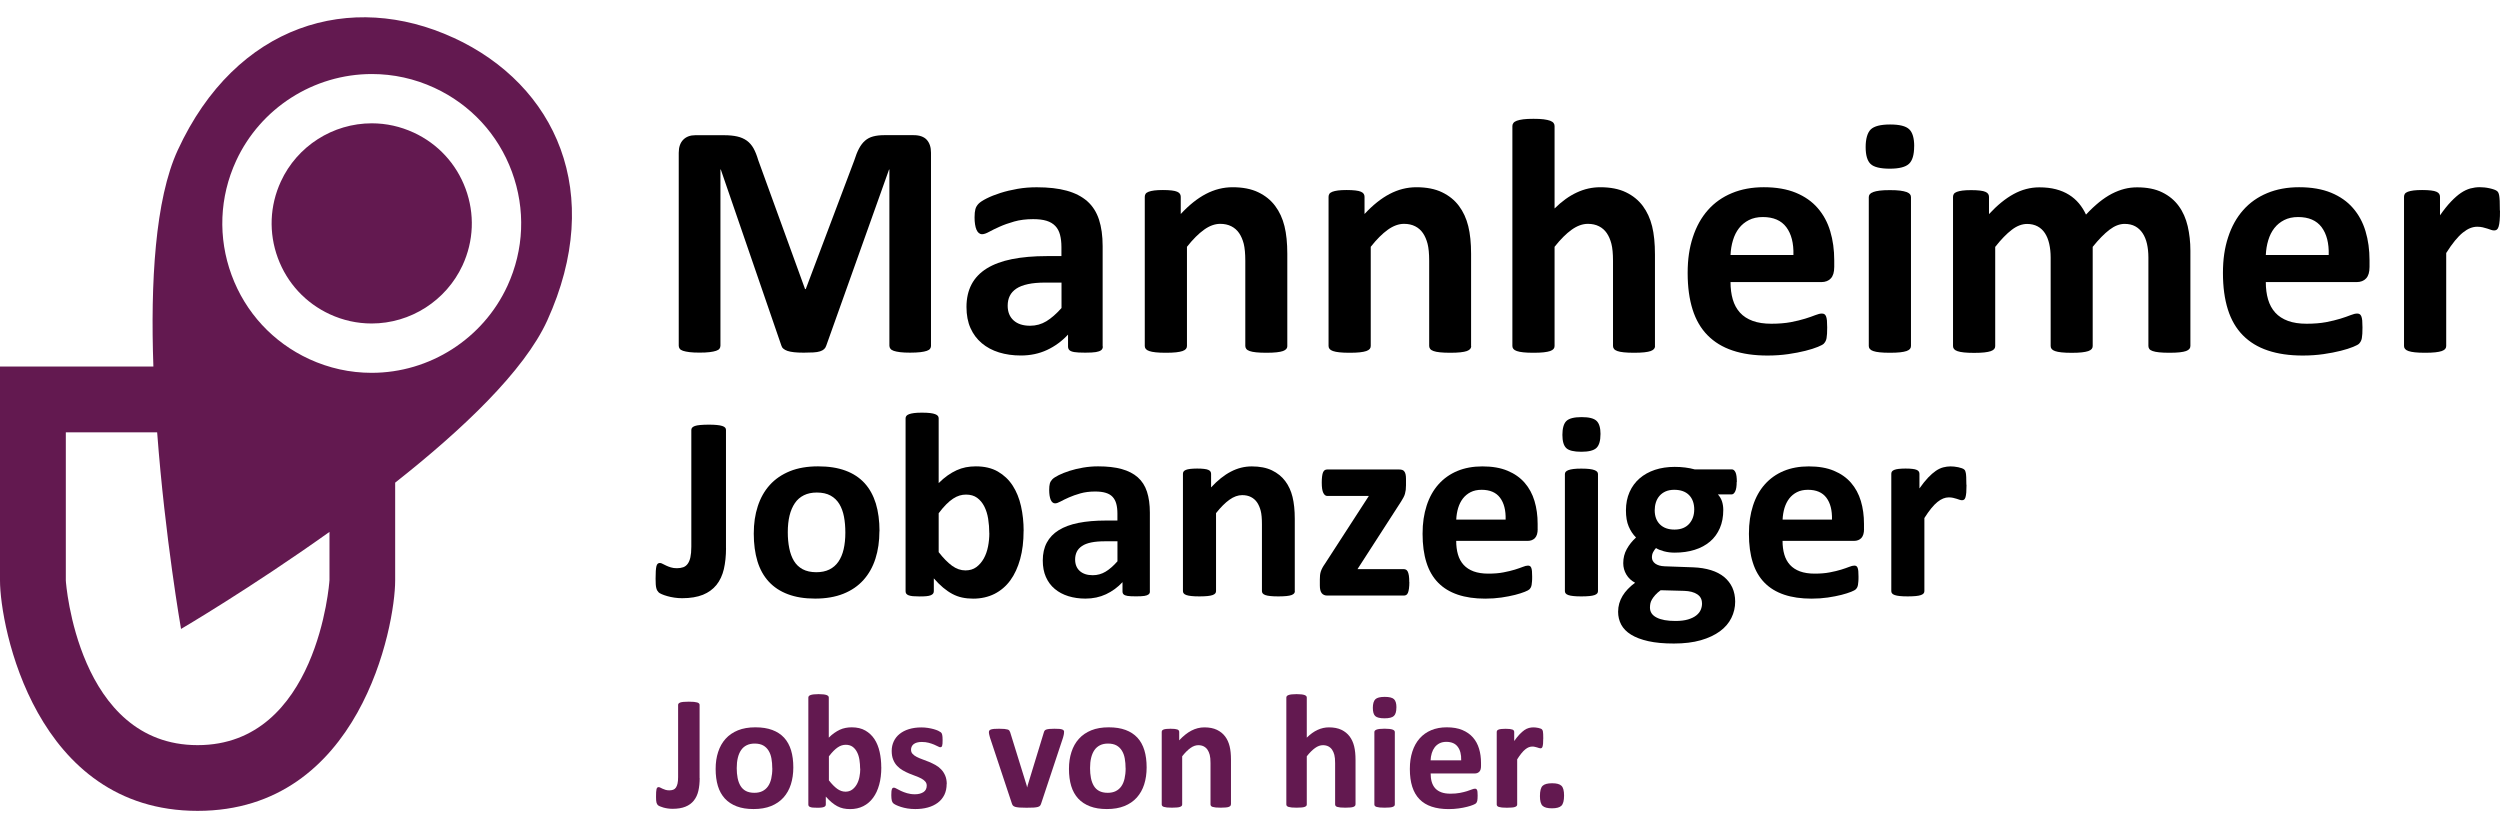
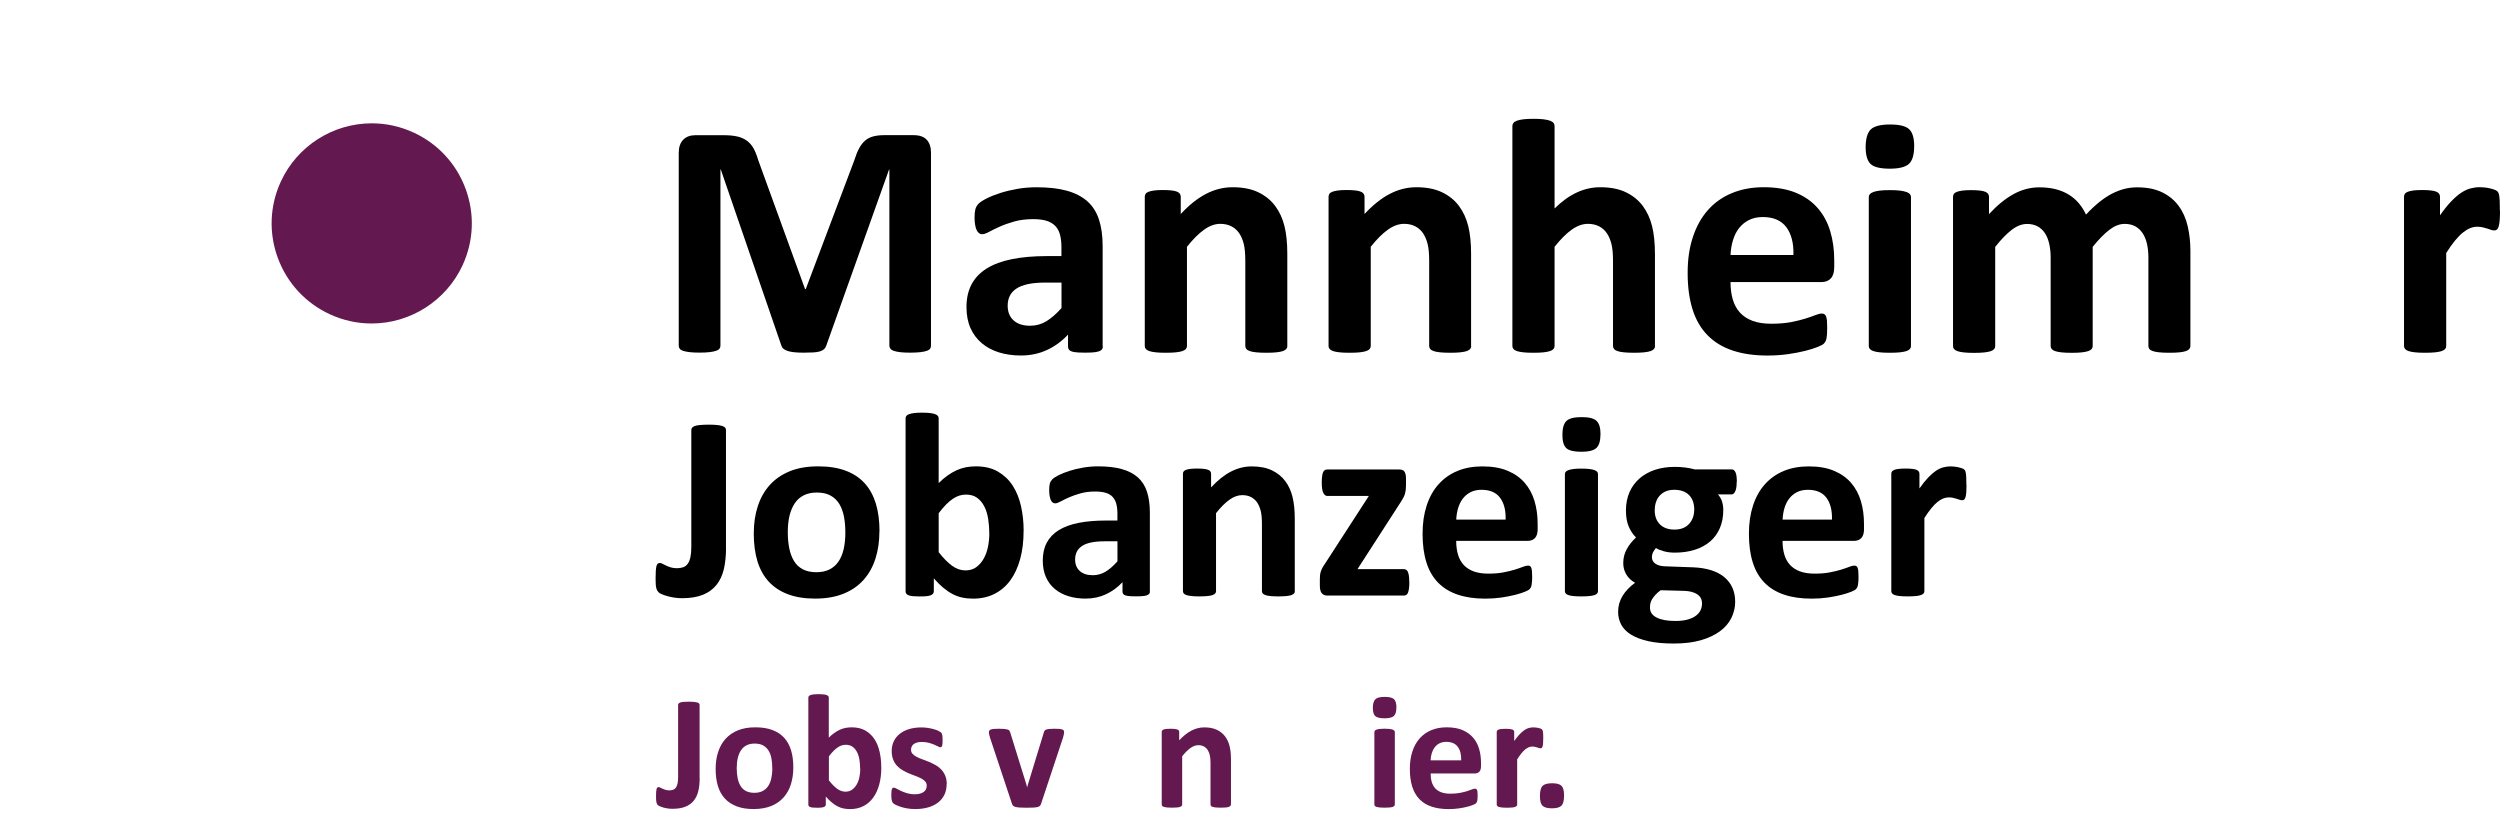
<svg xmlns="http://www.w3.org/2000/svg" width="163" height="54" id="Mannheim" viewBox="0 0 510.8 162.15">
  <defs>
    <style>
      .cls-1, .cls-2 {
        stroke-width: 0px;
      }

      .cls-2 {
        fill: #631950;
      }
    </style>
  </defs>
  <g>
    <path class="cls-2" d="m84.51,23.55c-2.71-1.25-5.59-1.89-8.55-1.89-7.95,0-15.25,4.66-18.57,11.88-2.29,4.96-2.51,10.51-.62,15.64,1.89,5.12,5.66,9.2,10.61,11.49,2.71,1.25,5.59,1.89,8.55,1.89,7.95,0,15.24-4.67,18.58-11.89,2.29-4.96,2.51-10.51.62-15.63-1.89-5.12-5.66-9.2-10.61-11.49" />
-     <path class="cls-2" d="m103.67,54.89c-4.97,10.78-15.86,17.75-27.73,17.75-4.43,0-8.73-.95-12.77-2.81-7.4-3.42-13.03-9.51-15.85-17.16-2.82-7.65-2.49-15.94.92-23.34,4.97-10.78,15.86-17.74,27.73-17.74,4.43,0,8.73.95,12.77,2.81,7.4,3.42,13.03,9.51,15.85,17.15,2.82,7.65,2.49,15.94-.92,23.34m-36.36,60.19c0,.34-2.43,33.63-26.93,33.63s-26.93-33.3-26.93-33.63v-30.28h18.66c1.63,21.64,4.88,40.17,4.88,40.17,0,0,14.17-8.31,30.33-19.83v9.94ZM92.68,4.19c-20.92-9.65-44.43-2.92-56.36,22.95-4.65,10.07-5.58,27.13-4.98,44.21H0v43.72c0,9.34,7.18,47.07,40.37,47.07s40.37-37.73,40.37-47.07v-19.99c13.65-10.76,26.37-22.79,31.07-33.12,11.86-26.06,1.79-48.13-19.13-57.78" />
  </g>
  <g>
    <path class="cls-2" d="m142.96,155.42c0,.97-.09,1.85-.27,2.63s-.49,1.44-.93,1.99c-.44.55-1.01.97-1.72,1.25-.71.29-1.58.43-2.62.43-.33,0-.66-.02-.99-.07-.33-.05-.63-.11-.9-.19-.27-.08-.51-.16-.71-.25-.2-.09-.33-.17-.4-.24s-.12-.15-.17-.22c-.04-.08-.08-.18-.12-.31s-.06-.29-.07-.47c-.01-.19-.02-.43-.02-.71,0-.38,0-.69.02-.95s.04-.46.08-.61c.04-.15.09-.25.17-.32.07-.06.16-.09.27-.09.1,0,.22.04.35.11s.28.15.45.22c.17.08.36.15.58.22.22.07.48.11.78.11s.56-.04.79-.12c.23-.08.42-.23.56-.43s.26-.48.34-.82c.08-.34.12-.79.12-1.33v-14.76c0-.11.04-.21.11-.29.07-.08.19-.15.35-.21.16-.05.38-.1.67-.12.29-.03.64-.04,1.06-.04s.77.01,1.05.04c.28.03.5.07.67.12.17.06.29.12.37.21.07.08.11.18.11.29v14.94Z" />
    <path class="cls-2" d="m162.09,153.28c0,1.26-.17,2.41-.5,3.45-.33,1.04-.84,1.94-1.51,2.69-.68.75-1.52,1.33-2.54,1.74-1.02.41-2.21.61-3.57.61s-2.46-.18-3.44-.55c-.97-.37-1.78-.9-2.42-1.59-.64-.7-1.12-1.55-1.43-2.57-.31-1.02-.46-2.18-.46-3.49s.17-2.42.51-3.46c.34-1.05.84-1.94,1.52-2.69.67-.75,1.52-1.33,2.53-1.74,1.01-.41,2.2-.61,3.56-.61s2.48.18,3.45.54c.97.36,1.78.89,2.42,1.58.64.7,1.11,1.56,1.42,2.57.31,1.02.46,2.19.46,3.5Zm-4.3.17c0-.73-.06-1.4-.17-2.02s-.31-1.15-.59-1.6c-.28-.45-.65-.81-1.1-1.06-.46-.25-1.04-.38-1.73-.38-.62,0-1.16.11-1.63.34s-.85.56-1.15,1-.52.96-.67,1.58-.22,1.31-.22,2.1c0,.73.06,1.4.18,2.02.12.61.32,1.15.59,1.6.27.45.64.81,1.1,1.05s1.04.37,1.73.37c.63,0,1.18-.11,1.64-.34s.85-.56,1.15-.99.52-.95.66-1.57c.14-.61.22-1.31.22-2.1Z" />
    <path class="cls-2" d="m180.07,153.23c0,1.32-.14,2.5-.43,3.55-.29,1.05-.7,1.95-1.25,2.69-.54.74-1.21,1.31-2,1.71-.79.4-1.69.6-2.7.6-.5,0-.96-.05-1.39-.14-.43-.09-.84-.25-1.24-.46-.39-.21-.78-.48-1.16-.8-.38-.32-.77-.71-1.17-1.16v1.61c0,.12-.03.22-.09.31-.06.08-.16.15-.3.21-.14.06-.32.09-.56.12s-.51.03-.85.03-.63-.01-.85-.03c-.23-.02-.41-.06-.55-.12-.14-.05-.24-.12-.29-.21-.06-.08-.08-.19-.08-.31v-21.83c0-.11.03-.21.1-.3.07-.09.18-.16.34-.22.16-.06.37-.11.64-.14s.6-.05,1.01-.05.75.02,1.01.05.48.08.64.14c.16.06.27.14.34.22.07.09.1.19.1.3v8.18c.38-.38.75-.7,1.13-.96.38-.27.75-.48,1.13-.66.38-.17.76-.3,1.16-.37.4-.08.82-.12,1.26-.12,1.1,0,2.03.22,2.79.66s1.39,1.03,1.87,1.77c.48.74.83,1.61,1.05,2.6.22.99.33,2.03.33,3.13Zm-4.33.3c0-.63-.05-1.24-.14-1.83-.09-.59-.26-1.11-.49-1.56-.23-.45-.53-.82-.9-1.09-.37-.27-.84-.41-1.4-.41-.28,0-.55.04-.81.12-.27.08-.54.21-.82.4-.28.19-.57.43-.87.73s-.61.67-.95,1.11v4.91c.59.75,1.15,1.33,1.69,1.72.54.39,1.1.59,1.69.59.54,0,1-.14,1.38-.42.38-.28.69-.64.94-1.08.25-.44.43-.95.54-1.51.11-.56.17-1.13.17-1.69Z" />
    <path class="cls-2" d="m193.42,156.65c0,.84-.16,1.58-.47,2.22-.32.64-.76,1.18-1.34,1.61-.58.43-1.26.76-2.04.97-.79.22-1.64.32-2.56.32-.55,0-1.08-.04-1.59-.12-.5-.08-.95-.19-1.35-.32s-.73-.26-1-.39-.46-.26-.58-.37c-.12-.12-.22-.3-.28-.55s-.1-.62-.1-1.1c0-.32.01-.58.03-.77.02-.19.06-.35.1-.46.04-.12.1-.19.17-.23s.15-.06.25-.06c.12,0,.3.07.54.21.24.14.53.29.89.46.35.17.77.32,1.24.46.47.14,1,.22,1.6.22.38,0,.71-.04,1-.12.29-.08.55-.19.76-.33.22-.14.38-.33.49-.55s.17-.48.17-.76c0-.33-.1-.62-.31-.85-.21-.24-.48-.45-.81-.62-.34-.18-.72-.34-1.15-.5-.43-.15-.86-.33-1.31-.51-.45-.19-.89-.4-1.31-.65-.43-.24-.81-.54-1.15-.9-.34-.35-.61-.78-.81-1.28-.21-.5-.31-1.1-.31-1.79s.14-1.36.42-1.95c.28-.59.67-1.1,1.2-1.52.52-.42,1.15-.75,1.9-.98s1.59-.35,2.52-.35c.46,0,.92.03,1.35.1.44.07.83.15,1.19.25.35.1.65.21.9.32.24.12.42.22.52.3.1.08.18.17.22.25.04.08.08.18.1.3.02.12.04.26.06.43s.02.38.02.64c0,.3,0,.54-.02.73-.02.19-.04.34-.08.45-.04.11-.09.19-.16.22s-.14.06-.23.06c-.1,0-.25-.06-.46-.17-.21-.12-.47-.24-.79-.37s-.68-.26-1.1-.37-.89-.17-1.42-.17c-.38,0-.7.04-.98.12-.28.08-.5.19-.68.33-.18.14-.31.31-.4.51-.09.19-.13.4-.13.62,0,.34.1.63.32.86.21.23.49.44.83.61.34.18.73.34,1.17.5.44.16.88.32,1.33.51s.89.4,1.33.64c.44.24.83.54,1.17.9.34.35.62.78.83,1.27.21.49.32,1.08.32,1.75Z" />
    <path class="cls-2" d="m217.4,146.01c0,.06,0,.12,0,.2,0,.08-.02.16-.03.26s-.04.2-.07.32c-.03.12-.06.26-.11.42l-4.45,13.4c-.06.19-.13.34-.22.46-.09.12-.25.21-.46.27s-.51.11-.88.13c-.37.02-.85.03-1.45.03s-1.07-.01-1.44-.04c-.37-.03-.66-.08-.87-.14-.21-.07-.36-.16-.46-.27-.09-.12-.17-.26-.22-.44l-4.45-13.4c-.07-.22-.12-.42-.16-.6-.04-.18-.06-.3-.07-.38,0-.08,0-.15,0-.22,0-.11.03-.21.09-.29.06-.08.17-.15.32-.21.15-.05.37-.09.64-.12.27-.02.61-.03,1.02-.03.45,0,.82.01,1.1.04.28.03.5.07.66.12.16.05.27.12.34.22s.12.21.17.34l3.37,10.87.1.42.1-.42,3.32-10.87c.03-.13.09-.25.16-.34.07-.09.19-.17.34-.22.15-.05.36-.09.62-.12.26-.03.6-.04,1.02-.04s.74.01,1,.03c.26.02.46.06.61.12.14.06.24.12.3.21.06.08.08.18.08.29Z" />
-     <path class="cls-2" d="m234.28,153.28c0,1.26-.17,2.41-.5,3.45-.33,1.04-.84,1.94-1.51,2.69-.67.75-1.52,1.33-2.54,1.74-1.02.41-2.21.61-3.57.61s-2.46-.18-3.44-.55c-.97-.37-1.78-.9-2.42-1.59-.64-.7-1.12-1.55-1.43-2.57-.31-1.02-.46-2.18-.46-3.49s.17-2.42.51-3.46c.34-1.05.84-1.94,1.52-2.69.67-.75,1.52-1.33,2.53-1.74,1.01-.41,2.2-.61,3.56-.61s2.48.18,3.45.54c.97.36,1.78.89,2.42,1.58s1.11,1.56,1.42,2.57c.31,1.02.46,2.19.46,3.5Zm-4.3.17c0-.73-.06-1.4-.17-2.02s-.31-1.15-.59-1.6c-.28-.45-.65-.81-1.1-1.06-.46-.25-1.04-.38-1.73-.38-.62,0-1.16.11-1.63.34-.46.23-.85.56-1.15,1s-.52.96-.67,1.58-.22,1.31-.22,2.1c0,.73.06,1.4.18,2.02.12.61.32,1.15.59,1.6.27.45.64.81,1.1,1.05s1.04.37,1.73.37c.63,0,1.18-.11,1.64-.34s.85-.56,1.15-.99.52-.95.66-1.57c.14-.61.22-1.31.22-2.1Z" />
    <path class="cls-2" d="m251.49,160.83c0,.11-.03.21-.1.29s-.18.15-.33.21c-.16.06-.37.1-.64.12-.27.03-.61.04-1,.04s-.75-.01-1.02-.04c-.27-.03-.48-.07-.64-.12-.16-.05-.27-.12-.33-.21s-.1-.18-.1-.29v-8.45c0-.72-.05-1.28-.16-1.69-.11-.41-.26-.76-.46-1.05s-.46-.52-.77-.68c-.32-.16-.68-.24-1.1-.24-.53,0-1.07.19-1.61.58-.54.39-1.11.95-1.69,1.69v9.84c0,.11-.03.21-.1.29s-.18.15-.34.21c-.16.06-.37.1-.64.12-.27.03-.6.04-1.01.04s-.75-.01-1.01-.04c-.27-.03-.48-.07-.64-.12-.16-.05-.27-.12-.34-.21s-.1-.18-.1-.29v-14.81c0-.11.03-.21.08-.29s.16-.15.3-.21c.14-.05.33-.1.56-.12.23-.03.51-.04.86-.04s.65.01.88.04.41.07.54.12c.13.06.22.12.27.21s.08.18.08.29v1.71c.82-.88,1.65-1.55,2.5-1.99.85-.44,1.73-.66,2.65-.66,1.01,0,1.86.17,2.55.5.69.33,1.25.78,1.68,1.35.43.57.73,1.24.92,2s.28,1.68.28,2.76v9.15Z" />
-     <path class="cls-2" d="m276.95,160.83c0,.11-.03.21-.1.29s-.18.15-.33.21c-.16.06-.37.1-.64.12-.27.03-.61.04-1,.04s-.75-.01-1.02-.04c-.27-.03-.48-.07-.64-.12-.16-.05-.27-.12-.33-.21s-.1-.18-.1-.29v-8.45c0-.72-.05-1.28-.16-1.69-.11-.41-.26-.76-.46-1.05s-.46-.52-.77-.68c-.32-.16-.68-.24-1.1-.24-.53,0-1.07.19-1.61.58-.54.39-1.11.95-1.69,1.69v9.84c0,.11-.03.21-.1.29s-.18.15-.34.21c-.16.06-.37.1-.64.12-.27.03-.6.04-1.01.04s-.75-.01-1.01-.04c-.27-.03-.48-.07-.64-.12-.16-.05-.27-.12-.34-.21s-.1-.18-.1-.29v-21.83c0-.11.03-.21.1-.3.07-.09.18-.16.34-.22.16-.06.37-.11.64-.14s.6-.05,1.01-.05.75.02,1.01.05.48.08.64.14c.16.06.27.14.34.22.07.09.1.19.1.3v8.18c.72-.71,1.45-1.24,2.2-1.58.75-.35,1.53-.52,2.33-.52,1.01,0,1.86.17,2.55.5.69.33,1.25.79,1.68,1.36.43.58.73,1.25.92,2.02s.28,1.7.28,2.8v9.08Z" />
    <path class="cls-2" d="m285.31,141.01c0,.84-.17,1.42-.51,1.74-.34.32-.98.48-1.91.48s-1.57-.15-1.9-.46c-.33-.31-.49-.87-.49-1.68s.17-1.42.51-1.75c.34-.33.98-.49,1.92-.49s1.56.16,1.89.47.5.88.5,1.68Zm-.32,19.82c0,.11-.03.21-.1.29s-.18.15-.34.21c-.16.06-.37.1-.64.12-.27.03-.6.04-1.01.04s-.75-.01-1.01-.04c-.27-.03-.48-.07-.64-.12-.16-.05-.27-.12-.34-.21s-.1-.18-.1-.29v-14.78c0-.11.03-.21.1-.29s.18-.16.34-.22c.16-.06.37-.11.64-.14s.6-.05,1.01-.05.75.02,1.01.05.48.08.64.14c.16.06.27.13.34.22s.1.18.1.29v14.78Z" />
    <path class="cls-2" d="m302.6,153c0,.51-.11.89-.34,1.13-.23.24-.54.37-.94.37h-9.01c0,.63.07,1.2.22,1.72.15.51.39.95.71,1.31.33.36.75.63,1.26.82.52.19,1.13.28,1.85.28s1.37-.05,1.93-.16,1.03-.22,1.44-.35c.4-.13.74-.24,1-.35s.48-.16.65-.16c.1,0,.18.02.25.06s.12.11.17.21.08.24.09.42c.02.18.03.41.03.69,0,.24,0,.45-.02.62s-.03.32-.05.44c-.02.12-.06.22-.1.31s-.1.16-.17.24c-.07.08-.27.18-.59.32s-.73.26-1.23.39-1.07.24-1.71.33c-.64.09-1.33.14-2.06.14-1.32,0-2.47-.17-3.46-.5-.99-.33-1.82-.83-2.48-1.51-.66-.67-1.16-1.53-1.49-2.56-.33-1.03-.49-2.24-.49-3.62s.17-2.5.51-3.56.84-1.95,1.49-2.69,1.45-1.3,2.38-1.69c.94-.39,1.99-.58,3.16-.58,1.24,0,2.3.18,3.18.55.88.37,1.6.87,2.17,1.52s.98,1.41,1.25,2.3c.27.89.4,1.85.4,2.89v.66Zm-4.05-1.2c.03-1.17-.2-2.09-.71-2.76-.5-.67-1.28-1-2.33-1-.53,0-.99.1-1.39.3-.39.2-.72.47-.98.81-.26.34-.46.74-.6,1.2-.14.46-.22.95-.24,1.47h6.24Z" />
    <path class="cls-2" d="m315.31,147.4c0,.4-.01.73-.03.98-.02.25-.06.45-.1.6-.04.14-.1.24-.17.3-.07.06-.16.08-.27.08-.09,0-.19-.02-.3-.06s-.24-.08-.37-.12c-.14-.04-.29-.08-.46-.12s-.35-.06-.55-.06c-.23,0-.46.05-.7.14s-.47.24-.72.44c-.25.2-.51.46-.78.8-.27.33-.56.74-.87,1.23v9.23c0,.11-.03.21-.1.29s-.18.15-.34.21c-.16.06-.37.1-.64.12-.27.03-.6.04-1.01.04s-.75-.01-1.01-.04c-.27-.03-.48-.07-.64-.12-.16-.05-.27-.12-.34-.21s-.1-.18-.1-.29v-14.81c0-.11.03-.21.08-.29s.16-.15.3-.21c.14-.05.33-.1.56-.12.23-.03.51-.04.86-.04s.65.01.88.04.41.07.54.12c.13.06.22.12.27.21.06.08.08.18.08.29v1.84c.39-.55.75-1.01,1.1-1.37s.67-.64.98-.86c.31-.21.62-.36.93-.44s.62-.12.93-.12c.14,0,.3,0,.46.03s.34.04.51.08.33.08.46.13.23.1.29.16c.06.06.11.12.13.18.03.07.05.16.08.27s.04.29.05.52.02.55.02.95Z" />
    <path class="cls-2" d="m319.57,159.01c0,1.03-.18,1.72-.54,2.08-.36.35-1,.53-1.93.53s-1.57-.17-1.93-.52-.53-1.01-.53-1.98c0-1.04.18-1.74.54-2.09.36-.35,1.01-.53,1.95-.53s1.55.17,1.91.52.53,1.02.53,2Z" />
  </g>
  <g>
    <path class="cls-1" d="m148.34,108.48c0,1.58-.15,2.99-.44,4.26-.3,1.26-.8,2.34-1.5,3.22-.71.88-1.63,1.56-2.78,2.03-1.15.46-2.56.7-4.24.7-.54,0-1.07-.04-1.6-.12-.53-.08-1.01-.18-1.45-.31-.44-.12-.82-.26-1.14-.4-.32-.14-.54-.27-.64-.39-.11-.12-.2-.24-.27-.36-.07-.12-.13-.29-.19-.5-.05-.21-.09-.46-.11-.77-.02-.3-.03-.69-.03-1.16,0-.61.01-1.12.04-1.54.03-.42.07-.75.13-.99.06-.24.15-.41.27-.51.12-.1.26-.15.44-.15.16,0,.35.06.56.18.21.12.46.24.73.36.27.13.58.25.94.36.36.12.78.17,1.26.17s.91-.07,1.28-.2c.37-.13.67-.37.91-.7.24-.33.43-.78.55-1.33.12-.55.19-1.27.19-2.15v-23.87c0-.18.06-.34.17-.47.12-.13.3-.25.56-.34.26-.09.62-.16,1.09-.2.47-.04,1.04-.07,1.72-.07s1.24.02,1.69.07c.45.04.81.11,1.09.2.28.09.47.2.59.34.12.13.17.29.17.47v24.17Z" />
    <path class="cls-1" d="m179.68,105.02c0,2.04-.27,3.9-.81,5.59s-1.35,3.13-2.44,4.35c-1.09,1.22-2.46,2.16-4.11,2.82-1.65.66-3.57.99-5.77.99s-3.98-.3-5.56-.89c-1.58-.59-2.88-1.45-3.92-2.58-1.04-1.13-1.81-2.52-2.31-4.16-.5-1.65-.75-3.53-.75-5.64s.27-3.91.82-5.6c.55-1.69,1.36-3.14,2.46-4.35,1.09-1.21,2.46-2.14,4.1-2.81,1.64-.66,3.56-.99,5.76-.99s4.01.29,5.59.87c1.58.58,2.88,1.44,3.91,2.56,1.03,1.13,1.79,2.52,2.3,4.16.5,1.65.75,3.54.75,5.67Zm-6.96.27c0-1.18-.09-2.27-.28-3.26-.19-.99-.51-1.86-.95-2.59-.45-.73-1.04-1.31-1.79-1.72-.74-.41-1.68-.62-2.81-.62-1,0-1.88.18-2.63.55s-1.37.9-1.85,1.61-.85,1.56-1.09,2.55c-.24.99-.36,2.13-.36,3.4,0,1.18.1,2.27.3,3.26.2.99.51,1.86.95,2.59.44.73,1.03,1.3,1.79,1.71.75.4,1.68.61,2.79.61,1.02,0,1.91-.18,2.66-.55s1.37-.9,1.85-1.6c.48-.7.84-1.54,1.07-2.54.23-.99.35-2.12.35-3.4Z" />
    <path class="cls-1" d="m209.14,104.94c0,2.13-.23,4.05-.7,5.75-.47,1.7-1.14,3.15-2.01,4.35-.88,1.2-1.96,2.12-3.24,2.77-1.28.64-2.74.97-4.36.97-.81,0-1.56-.08-2.26-.23-.7-.15-1.37-.4-2-.74-.64-.34-1.26-.77-1.88-1.29-.62-.52-1.25-1.15-1.89-1.88v2.61c0,.2-.05.36-.15.5-.1.13-.26.25-.48.34-.22.09-.52.15-.9.19-.38.04-.83.05-1.37.05s-1.02-.02-1.38-.05c-.37-.04-.66-.1-.89-.19-.22-.09-.38-.2-.47-.34-.09-.13-.13-.3-.13-.5v-35.32c0-.18.05-.34.16-.48.11-.14.29-.26.55-.36.26-.1.6-.17,1.03-.23s.98-.08,1.64-.08,1.21.03,1.64.08.77.13,1.03.23c.26.1.44.22.55.36.11.14.16.3.16.48v13.24c.61-.61,1.22-1.13,1.83-1.56.61-.43,1.22-.78,1.83-1.06.61-.28,1.24-.48,1.88-.61.64-.12,1.32-.19,2.04-.19,1.77,0,3.28.35,4.51,1.06s2.24,1.66,3.02,2.86c.78,1.2,1.35,2.6,1.71,4.2.36,1.6.54,3.29.54,5.06Zm-7.01.48c0-1.02-.08-2.01-.23-2.96-.15-.95-.42-1.79-.79-2.52s-.86-1.32-1.46-1.76c-.6-.44-1.36-.66-2.27-.66-.45,0-.89.06-1.32.19-.43.13-.87.34-1.33.64-.46.3-.93.7-1.41,1.18s-.99,1.08-1.53,1.8v7.95c.95,1.22,1.86,2.14,2.73,2.78.87.63,1.78.95,2.73.95.88,0,1.62-.22,2.23-.67.61-.45,1.11-1.03,1.52-1.75.4-.72.69-1.53.87-2.44.18-.91.27-1.83.27-2.74Z" />
    <path class="cls-1" d="m234.95,117.32c0,.25-.09.45-.27.59-.18.14-.46.25-.85.31-.39.06-.95.09-1.71.09-.81,0-1.39-.03-1.76-.09-.37-.06-.63-.17-.78-.31-.15-.14-.23-.34-.23-.59v-1.91c-.98,1.06-2.11,1.88-3.37,2.47-1.26.59-2.66.89-4.2.89-1.27,0-2.44-.17-3.5-.5-1.06-.33-1.99-.82-2.77-1.48-.78-.65-1.38-1.46-1.81-2.43s-.64-2.09-.64-3.38c0-1.4.27-2.61.82-3.64.55-1.03,1.36-1.88,2.44-2.55,1.08-.67,2.43-1.17,4.04-1.49s3.48-.48,5.61-.48h2.34v-1.45c0-.75-.08-1.41-.23-1.97-.15-.56-.4-1.03-.75-1.41-.35-.38-.81-.65-1.4-.83-.58-.18-1.3-.27-2.16-.27-1.13,0-2.13.13-3.02.38-.89.25-1.67.53-2.35.83-.68.3-1.25.58-1.71.83-.46.25-.83.38-1.11.38-.2,0-.37-.06-.52-.19-.15-.12-.28-.3-.38-.54-.1-.23-.17-.52-.23-.86-.05-.34-.08-.72-.08-1.13,0-.55.04-.99.13-1.32.09-.32.26-.61.51-.87.25-.26.69-.54,1.32-.86.63-.31,1.36-.6,2.2-.87.84-.27,1.76-.49,2.75-.66.99-.17,2.02-.26,3.08-.26,1.88,0,3.49.18,4.82.55,1.33.37,2.43.93,3.29,1.69.86.76,1.49,1.74,1.88,2.94.39,1.2.59,2.62.59,4.27v16.11Zm-6.63-10.26h-2.58c-1.09,0-2.02.08-2.79.24-.77.16-1.4.4-1.88.73s-.84.71-1.06,1.17c-.22.46-.34.98-.34,1.57,0,1,.32,1.79.95,2.36.64.57,1.52.86,2.65.86.95,0,1.82-.24,2.62-.72.8-.48,1.61-1.19,2.43-2.12v-4.08Z" />
    <path class="cls-1" d="m264.57,117.24c0,.18-.05.34-.16.47-.11.13-.29.25-.54.34-.25.09-.6.16-1.03.2-.44.04-.98.07-1.62.07s-1.21-.02-1.65-.07c-.44-.04-.78-.11-1.03-.2-.25-.09-.43-.2-.54-.34-.11-.13-.16-.29-.16-.47v-13.67c0-1.16-.08-2.08-.25-2.74-.17-.66-.42-1.23-.74-1.71-.32-.47-.74-.84-1.25-1.1-.51-.26-1.11-.39-1.79-.39-.86,0-1.73.31-2.61.94-.88.63-1.79,1.54-2.74,2.74v15.93c0,.18-.05.34-.16.47-.11.13-.29.25-.55.34-.26.09-.6.16-1.03.2-.43.04-.98.07-1.64.07s-1.21-.02-1.64-.07c-.43-.04-.77-.11-1.03-.2-.26-.09-.44-.2-.55-.34-.11-.13-.16-.29-.16-.47v-23.96c0-.18.04-.34.13-.47s.25-.25.48-.34c.23-.09.53-.16.9-.2.37-.04.83-.07,1.38-.07s1.05.02,1.42.07c.38.04.67.11.87.2.21.09.35.2.44.34s.13.29.13.47v2.77c1.32-1.43,2.67-2.51,4.04-3.22,1.37-.72,2.8-1.07,4.28-1.07,1.63,0,3,.27,4.12.81,1.12.54,2.02,1.27,2.71,2.19s1.19,2,1.49,3.24c.3,1.24.46,2.72.46,4.46v14.8Z" />
    <path class="cls-1" d="m287.96,115.39c0,.52-.03.96-.08,1.33-.05.37-.12.66-.21.87-.09.21-.21.36-.35.44-.14.08-.3.12-.48.12h-15.66c-.48,0-.86-.16-1.12-.48s-.39-.85-.39-1.58v-1.24c0-.32.01-.61.04-.87.03-.26.08-.51.16-.75.08-.24.19-.49.32-.74.13-.25.31-.53.52-.83l8.97-13.86h-8.49c-.34,0-.61-.21-.82-.64s-.31-1.12-.31-2.07c0-.52.02-.95.07-1.3.04-.35.11-.63.2-.83.09-.21.21-.35.35-.44.14-.09.31-.13.51-.13h14.64c.25,0,.47.03.64.08.18.05.33.15.44.3.12.14.21.34.27.59.06.25.09.56.09.94v1.32c0,.36-.02.68-.05.95-.04.28-.09.54-.16.79-.07.25-.17.5-.31.75-.13.25-.29.52-.47.81l-8.92,13.83h9.45c.16,0,.31.04.46.11.14.07.26.21.36.4.1.2.17.47.23.82.05.35.08.79.08,1.33Z" />
    <path class="cls-1" d="m314.18,104.56c0,.82-.18,1.43-.55,1.83-.37.39-.87.59-1.52.59h-14.58c0,1.02.12,1.95.36,2.78.24.83.63,1.54,1.16,2.12.53.58,1.21,1.02,2.04,1.33.83.3,1.83.46,2.99.46s2.22-.08,3.12-.26c.9-.17,1.67-.36,2.32-.56.65-.21,1.2-.39,1.62-.56s.78-.26,1.05-.26c.16,0,.29.03.4.09.11.06.2.18.27.34.07.16.12.39.15.69.03.29.04.67.04,1.11,0,.39,0,.73-.03,1.01-.02.28-.04.52-.08.71-.04.2-.09.36-.16.5s-.17.26-.28.39c-.12.13-.43.3-.95.51s-1.18.42-1.99.63c-.81.21-1.73.38-2.77.54-1.04.15-2.15.23-3.33.23-2.13,0-4-.27-5.6-.81-1.6-.54-2.94-1.35-4.01-2.44s-1.88-2.47-2.4-4.14c-.53-1.66-.79-3.62-.79-5.85s.28-4.05.83-5.76c.55-1.71,1.36-3.16,2.42-4.35,1.06-1.19,2.34-2.1,3.85-2.73,1.51-.63,3.22-.94,5.12-.94,2,0,3.72.29,5.14.89,1.42.59,2.59,1.41,3.5,2.46.91,1.05,1.58,2.29,2.01,3.72.43,1.43.64,2.99.64,4.67v1.07Zm-6.55-1.93c.05-1.9-.33-3.39-1.14-4.47-.81-1.08-2.07-1.62-3.77-1.62-.86,0-1.61.16-2.24.48s-1.16.76-1.58,1.3c-.42.55-.74,1.19-.97,1.93-.22.74-.35,1.54-.39,2.38h10.1Z" />
    <path class="cls-1" d="m327.01,85.17c0,1.36-.28,2.3-.83,2.82s-1.58.78-3.09.78-2.55-.25-3.07-.75c-.53-.5-.79-1.41-.79-2.71s.27-2.31.82-2.83c.55-.53,1.58-.79,3.1-.79s2.52.25,3.06.77c.54.51.81,1.42.81,2.73Zm-.51,32.07c0,.18-.05.34-.16.47-.11.13-.29.25-.55.34-.26.09-.6.16-1.03.2-.43.04-.98.07-1.64.07s-1.21-.02-1.64-.07c-.43-.04-.77-.11-1.03-.2-.26-.09-.44-.2-.55-.34-.11-.13-.16-.29-.16-.47v-23.9c0-.18.05-.34.16-.47.11-.13.29-.25.55-.35.26-.1.6-.17,1.03-.23s.98-.08,1.64-.08,1.21.03,1.64.08.77.13,1.03.23c.26.1.44.21.55.35.11.13.16.29.16.47v23.9Z" />
    <path class="cls-1" d="m354.84,94.95c0,.86-.1,1.5-.3,1.91-.2.41-.44.62-.72.62h-2.82c.39.43.68.92.85,1.46.17.55.25,1.12.25,1.71,0,1.4-.23,2.64-.7,3.72-.47,1.08-1.13,2-2,2.74-.87.74-1.92,1.31-3.14,1.69-1.23.39-2.59.58-4.1.58-.77,0-1.5-.09-2.2-.28-.7-.19-1.24-.41-1.61-.66-.21.23-.41.51-.58.83-.17.32-.25.68-.25,1.07,0,.52.23.94.68,1.28.46.33,1.1.52,1.92.55l5.83.21c1.36.05,2.57.25,3.64.58,1.06.33,1.96.8,2.69,1.4.72.6,1.28,1.32,1.67,2.16.38.84.58,1.8.58,2.87,0,1.18-.26,2.29-.78,3.34-.52,1.05-1.3,1.96-2.34,2.72s-2.34,1.38-3.91,1.83c-1.57.45-3.4.67-5.49.67s-3.78-.16-5.22-.48-2.62-.77-3.54-1.34c-.92-.57-1.59-1.26-2.01-2.05-.42-.8-.63-1.67-.63-2.62,0-.59.08-1.16.23-1.69s.38-1.05.67-1.54c.29-.49.66-.96,1.09-1.41s.92-.88,1.48-1.29c-.77-.41-1.37-.97-1.79-1.68-.42-.71-.63-1.48-.63-2.32,0-1.06.24-2.02.73-2.89.48-.87,1.11-1.65,1.88-2.35-.63-.63-1.13-1.38-1.5-2.26-.38-.88-.56-1.97-.56-3.28,0-1.4.25-2.64.74-3.75s1.18-2.03,2.05-2.79c.88-.76,1.92-1.34,3.14-1.75,1.22-.4,2.56-.6,4.03-.6.75,0,1.47.04,2.16.13s1.33.21,1.92.38h7.6c.3,0,.55.2.74.59.19.39.28,1.06.28,1.99Zm-7.09,24.79c0-.81-.32-1.42-.97-1.85s-1.53-.66-2.66-.7l-4.81-.13c-.47.34-.84.67-1.11.98-.28.31-.5.61-.67.9-.17.29-.28.56-.33.83-.05.27-.08.55-.08.83,0,.9.45,1.58,1.36,2.04.9.47,2.18.7,3.83.7,1.02,0,1.88-.1,2.58-.31.7-.21,1.26-.48,1.69-.82.43-.34.73-.72.91-1.14.18-.42.27-.86.27-1.33Zm-1.58-19.12c0-1.29-.36-2.29-1.07-3.01-.72-.72-1.73-1.07-3.03-1.07-.66,0-1.24.11-1.75.33-.5.22-.92.53-1.25.91-.33.38-.58.83-.74,1.34-.16.51-.24,1.04-.24,1.6,0,1.22.36,2.18,1.07,2.89.72.71,1.71,1.06,2.98,1.06.68,0,1.27-.11,1.77-.32.5-.21.92-.51,1.25-.89s.58-.81.75-1.3.25-1.01.25-1.54Z" />
    <path class="cls-1" d="m380.86,104.56c0,.82-.18,1.43-.55,1.83-.37.39-.87.59-1.52.59h-14.58c0,1.02.12,1.95.36,2.78.24.83.63,1.54,1.16,2.12.53.58,1.21,1.02,2.04,1.33.83.3,1.83.46,2.99.46s2.22-.08,3.12-.26c.9-.17,1.67-.36,2.32-.56.65-.21,1.2-.39,1.62-.56s.78-.26,1.05-.26c.16,0,.29.03.4.09.11.06.2.18.27.34.07.16.12.39.15.69.03.29.04.67.04,1.11,0,.39,0,.73-.03,1.01-.02.28-.04.52-.08.71-.04.2-.09.36-.16.5s-.17.26-.28.39c-.12.13-.43.3-.95.51s-1.18.42-1.99.63c-.81.21-1.73.38-2.77.54-1.04.15-2.15.23-3.33.23-2.13,0-4-.27-5.6-.81-1.6-.54-2.94-1.35-4.01-2.44s-1.88-2.47-2.4-4.14c-.53-1.66-.79-3.62-.79-5.85s.28-4.05.83-5.76c.55-1.71,1.36-3.16,2.42-4.35,1.06-1.19,2.34-2.1,3.85-2.73,1.51-.63,3.22-.94,5.12-.94,2,0,3.72.29,5.14.89,1.42.59,2.59,1.41,3.5,2.46.91,1.05,1.58,2.29,2.01,3.72.43,1.43.64,2.99.64,4.67v1.07Zm-6.55-1.93c.05-1.9-.33-3.39-1.14-4.47-.81-1.08-2.07-1.62-3.77-1.62-.86,0-1.61.16-2.24.48s-1.16.76-1.58,1.3c-.42.55-.74,1.19-.97,1.93-.22.74-.35,1.54-.39,2.38h10.1Z" />
    <path class="cls-1" d="m401.8,95.51c0,.64-.02,1.17-.05,1.58-.04.41-.09.73-.16.97-.07.23-.17.39-.28.48-.12.09-.26.13-.44.13-.14,0-.3-.03-.48-.09-.18-.06-.38-.13-.6-.2-.22-.07-.47-.14-.74-.2s-.56-.09-.89-.09c-.38,0-.75.08-1.13.23-.38.15-.77.39-1.17.71-.4.32-.82.75-1.26,1.29-.44.54-.91,1.2-1.41,1.99v14.93c0,.18-.05.34-.16.47-.11.13-.29.25-.55.34-.26.09-.6.16-1.03.2-.43.04-.98.07-1.64.07s-1.21-.02-1.64-.07c-.43-.04-.77-.11-1.03-.2-.26-.09-.44-.2-.55-.34-.11-.13-.16-.29-.16-.47v-23.96c0-.18.04-.34.13-.47.09-.13.25-.25.48-.34.23-.09.53-.16.9-.2.37-.04.83-.07,1.38-.07s1.05.02,1.42.07c.38.04.67.11.87.2.21.09.35.2.44.34s.13.29.13.47v2.98c.63-.89,1.22-1.63,1.77-2.21.56-.58,1.08-1.04,1.58-1.38.5-.34,1-.58,1.5-.71s1-.2,1.5-.2c.23,0,.48.01.75.04.27.03.55.07.83.13.29.06.54.13.75.21.21.08.37.17.47.26.1.09.17.19.21.29.04.11.08.26.12.44.04.19.06.47.08.85.02.38.03.89.03,1.53Z" />
  </g>
  <g>
    <path class="cls-1" d="m190.23,67.09c0,.23-.06.43-.19.62-.13.18-.35.33-.68.44-.33.11-.77.21-1.32.27s-1.24.1-2.08.1-1.5-.03-2.05-.1-.98-.16-1.3-.27c-.32-.11-.55-.26-.68-.44-.14-.18-.21-.39-.21-.62V31.1h-.07l-12.82,35.96c-.09.3-.24.54-.44.73-.21.19-.48.35-.84.46-.35.11-.8.19-1.35.22s-1.21.05-1.98.05-1.44-.03-1.98-.09c-.55-.06-1-.15-1.35-.27-.35-.12-.63-.28-.84-.46-.21-.18-.34-.4-.41-.65l-12.37-35.96h-.07v35.99c0,.23-.06.43-.19.62-.13.18-.36.33-.7.44-.34.11-.78.21-1.32.27-.54.07-1.23.1-2.07.1s-1.5-.03-2.05-.1-.99-.16-1.32-.27c-.33-.11-.56-.26-.68-.44-.13-.18-.19-.39-.19-.62V27.68c0-1.16.31-2.05.92-2.67s1.44-.92,2.46-.92h5.88c1.05,0,1.95.09,2.7.26s1.4.46,1.95.85c.55.4,1,.92,1.37,1.57.36.65.68,1.45.96,2.41l9.57,26.35h.14l9.91-26.28c.3-.96.62-1.77.97-2.43.35-.66.76-1.2,1.23-1.61.47-.41,1.02-.7,1.66-.87.64-.17,1.38-.26,2.22-.26h6.05c.62,0,1.15.08,1.59.24.44.16.81.39,1.09.7.28.31.5.68.65,1.13.15.44.22.95.22,1.52v39.41Z" />
    <path class="cls-1" d="m225.33,67.26c0,.32-.11.57-.34.75-.23.18-.59.31-1.08.39-.49.08-1.21.12-2.17.12-1.03,0-1.77-.04-2.24-.12-.47-.08-.8-.21-.99-.39-.19-.18-.29-.43-.29-.75v-2.43c-1.25,1.34-2.68,2.39-4.29,3.14s-3.39,1.13-5.35,1.13c-1.62,0-3.1-.21-4.46-.63-1.36-.42-2.53-1.05-3.52-1.88-.99-.83-1.76-1.86-2.31-3.09s-.82-2.67-.82-4.31c0-1.78.35-3.32,1.04-4.63.69-1.31,1.73-2.39,3.11-3.25,1.38-.85,3.09-1.49,5.14-1.9s4.43-.62,7.14-.62h2.97v-1.85c0-.96-.1-1.79-.29-2.51-.19-.72-.51-1.32-.96-1.79s-1.04-.83-1.78-1.06c-.74-.23-1.66-.34-2.75-.34-1.44,0-2.72.16-3.85.48-1.13.32-2.12.67-2.99,1.06-.87.39-1.59.74-2.17,1.06-.58.32-1.05.48-1.42.48-.25,0-.47-.08-.67-.24-.19-.16-.35-.39-.48-.68-.13-.3-.22-.66-.29-1.09-.07-.43-.1-.91-.1-1.44,0-.71.06-1.26.17-1.67.11-.41.33-.78.65-1.11.32-.33.88-.69,1.67-1.09.8-.4,1.73-.77,2.8-1.11,1.07-.34,2.24-.62,3.5-.84,1.26-.22,2.57-.32,3.91-.32,2.39,0,4.44.23,6.14.7,1.7.47,3.09,1.19,4.19,2.15,1.09.97,1.89,2.22,2.39,3.74.5,1.53.75,3.34.75,5.43v20.51Zm-8.44-13.06h-3.28c-1.39,0-2.58.1-3.55.31-.98.21-1.78.51-2.39.92s-1.07.91-1.35,1.49c-.29.58-.43,1.25-.43,2,0,1.28.4,2.28,1.21,3.01.81.73,1.93,1.09,3.37,1.09,1.21,0,2.32-.31,3.33-.92,1.01-.62,2.04-1.52,3.09-2.7v-5.2Z" />
    <path class="cls-1" d="m263.03,67.16c0,.23-.07.43-.21.6s-.37.31-.68.43c-.32.11-.76.2-1.32.26-.56.06-1.25.09-2.07.09s-1.54-.03-2.1-.09c-.56-.06-1-.14-1.32-.26-.32-.11-.55-.26-.68-.43s-.21-.37-.21-.6v-17.4c0-1.48-.11-2.64-.32-3.49-.22-.84-.53-1.57-.94-2.17-.41-.6-.94-1.07-1.59-1.4-.65-.33-1.41-.5-2.27-.5-1.09,0-2.2.4-3.31,1.2-1.12.8-2.28,1.96-3.49,3.49v20.27c0,.23-.07.43-.21.6s-.37.31-.7.43c-.33.11-.77.2-1.32.26-.55.06-1.24.09-2.08.09s-1.54-.03-2.08-.09c-.55-.06-.99-.14-1.32-.26-.33-.11-.56-.26-.7-.43s-.21-.37-.21-.6v-30.49c0-.23.06-.43.17-.6.11-.17.32-.31.62-.43.3-.11.68-.2,1.15-.26.47-.06,1.05-.09,1.76-.09s1.33.03,1.81.09c.48.06.85.14,1.11.26.26.11.45.26.56.43.11.17.17.37.17.6v3.52c1.69-1.82,3.4-3.19,5.14-4.1,1.74-.91,3.56-1.37,5.45-1.37,2.07,0,3.82.34,5.25,1.03,1.42.68,2.57,1.61,3.45,2.79.88,1.17,1.51,2.55,1.9,4.12s.58,3.46.58,5.67v18.83Z" />
    <path class="cls-1" d="m300.6,67.16c0,.23-.07.43-.21.6s-.37.31-.68.43c-.32.11-.76.2-1.32.26-.56.06-1.25.09-2.07.09s-1.54-.03-2.1-.09c-.56-.06-1-.14-1.32-.26-.32-.11-.55-.26-.68-.43s-.21-.37-.21-.6v-17.4c0-1.48-.11-2.64-.33-3.49-.22-.84-.53-1.57-.94-2.17-.41-.6-.94-1.07-1.59-1.4-.65-.33-1.41-.5-2.27-.5-1.09,0-2.2.4-3.32,1.2-1.12.8-2.28,1.96-3.49,3.49v20.27c0,.23-.07.43-.21.6s-.37.31-.7.43c-.33.11-.77.2-1.32.26-.55.06-1.24.09-2.08.09s-1.54-.03-2.08-.09c-.55-.06-.99-.14-1.32-.26-.33-.11-.56-.26-.7-.43s-.21-.37-.21-.6v-30.49c0-.23.06-.43.17-.6.11-.17.32-.31.62-.43.3-.11.68-.2,1.15-.26.47-.06,1.05-.09,1.76-.09s1.33.03,1.81.09c.48.06.85.14,1.11.26.26.11.45.26.56.43.11.17.17.37.17.6v3.52c1.69-1.82,3.4-3.19,5.14-4.1,1.74-.91,3.56-1.37,5.45-1.37,2.07,0,3.82.34,5.25,1.03,1.42.68,2.57,1.61,3.45,2.79.88,1.17,1.51,2.55,1.9,4.12.39,1.57.58,3.46.58,5.67v18.83Z" />
    <path class="cls-1" d="m338.16,67.16c0,.23-.07.43-.21.6s-.37.31-.68.43c-.32.11-.76.2-1.32.26-.56.06-1.25.09-2.07.09s-1.54-.03-2.1-.09c-.56-.06-1-.14-1.32-.26-.32-.11-.55-.26-.68-.43-.14-.17-.21-.37-.21-.6v-17.4c0-1.48-.11-2.64-.33-3.49-.22-.84-.53-1.57-.94-2.17-.41-.6-.94-1.07-1.59-1.4-.65-.33-1.41-.5-2.27-.5-1.09,0-2.2.4-3.32,1.2-1.12.8-2.28,1.96-3.49,3.49v20.27c0,.23-.07.43-.21.6s-.37.31-.7.43c-.33.11-.77.2-1.32.26-.55.06-1.24.09-2.08.09s-1.54-.03-2.08-.09c-.55-.06-.99-.14-1.32-.26-.33-.11-.56-.26-.7-.43s-.21-.37-.21-.6V22.21c0-.23.07-.43.21-.62.14-.18.37-.34.7-.46.33-.12.77-.22,1.32-.29s1.24-.1,2.08-.1,1.54.03,2.08.1.99.17,1.32.29c.33.13.56.28.7.46.14.18.21.39.21.62v16.85c1.48-1.46,2.99-2.55,4.53-3.26,1.54-.72,3.14-1.08,4.8-1.08,2.07,0,3.82.34,5.25,1.03,1.42.68,2.57,1.62,3.45,2.8.88,1.19,1.51,2.57,1.9,4.15.39,1.58.58,3.5.58,5.76v18.7Z" />
    <path class="cls-1" d="m374.77,51.03c0,1.05-.23,1.82-.7,2.32-.47.5-1.11.75-1.93.75h-18.56c0,1.3.15,2.48.46,3.54.31,1.06.8,1.96,1.47,2.7.67.74,1.54,1.3,2.6,1.69,1.06.39,2.33.58,3.81.58s2.83-.11,3.96-.32c1.14-.22,2.12-.46,2.96-.72.83-.26,1.52-.5,2.07-.72.55-.22.99-.32,1.33-.32.21,0,.38.04.51.12.14.08.25.22.34.43.09.21.15.5.19.87.03.38.05.85.05,1.42,0,.5-.01.93-.03,1.28-.02.35-.06.66-.1.91-.05.25-.11.46-.21.63-.09.17-.21.34-.36.5-.15.16-.55.38-1.21.65-.66.27-1.5.54-2.53.8s-2.2.49-3.52.68c-1.32.19-2.73.29-4.24.29-2.71,0-5.09-.34-7.13-1.03-2.04-.68-3.74-1.72-5.11-3.11-1.37-1.39-2.39-3.14-3.06-5.26-.67-2.12-1.01-4.6-1.01-7.45s.35-5.16,1.06-7.33c.71-2.18,1.73-4.02,3.08-5.54,1.34-1.52,2.98-2.67,4.91-3.47,1.92-.8,4.09-1.2,6.51-1.2,2.55,0,4.73.38,6.55,1.13,1.81.75,3.3,1.79,4.46,3.13s2.02,2.91,2.56,4.73c.55,1.82.82,3.81.82,5.95v1.37Zm-8.34-2.46c.07-2.42-.42-4.31-1.45-5.69-1.04-1.38-2.64-2.07-4.8-2.07-1.09,0-2.05.21-2.85.62s-1.48.96-2.02,1.66c-.54.7-.95,1.52-1.23,2.46-.29.95-.45,1.95-.5,3.02h12.85Z" />
    <path class="cls-1" d="m391.1,26.35c0,1.73-.35,2.93-1.06,3.59-.71.66-2.02.99-3.93.99s-3.24-.32-3.91-.96c-.67-.64-1.01-1.79-1.01-3.45s.35-2.93,1.04-3.61c.7-.67,2.01-1.01,3.95-1.01s3.21.32,3.9.97,1.03,1.81,1.03,3.47Zm-.65,40.81c0,.23-.07.43-.21.6s-.37.31-.7.43c-.33.11-.77.2-1.32.26-.55.06-1.24.09-2.08.09s-1.54-.03-2.08-.09c-.55-.06-.99-.14-1.32-.26-.33-.11-.56-.26-.7-.43s-.21-.37-.21-.6v-30.42c0-.23.07-.43.21-.6s.37-.32.7-.44c.33-.12.77-.22,1.32-.29s1.24-.1,2.08-.1,1.54.03,2.08.1.99.17,1.32.29c.33.13.56.27.7.44s.21.37.21.6v30.42Z" />
    <path class="cls-1" d="m447.54,67.16c0,.23-.07.43-.21.6s-.37.31-.68.43c-.32.11-.75.2-1.3.26-.55.06-1.24.09-2.08.09s-1.57-.03-2.12-.09c-.55-.06-.99-.14-1.32-.26-.33-.11-.56-.26-.68-.43s-.19-.37-.19-.6v-18.08c0-1.03-.1-1.96-.29-2.8-.19-.84-.49-1.57-.89-2.17-.4-.6-.9-1.07-1.5-1.4-.6-.33-1.33-.5-2.17-.5-1.03,0-2.06.4-3.11,1.2-1.05.8-2.19,1.96-3.42,3.49v20.27c0,.23-.07.43-.21.6s-.37.31-.7.43c-.33.11-.77.2-1.32.26-.55.06-1.23.09-2.05.09s-1.54-.03-2.08-.09c-.55-.06-.99-.14-1.32-.26-.33-.11-.56-.26-.7-.43s-.21-.37-.21-.6v-18.08c0-1.03-.1-1.96-.29-2.8-.19-.84-.48-1.57-.87-2.17-.39-.6-.89-1.07-1.5-1.4-.62-.33-1.33-.5-2.15-.5-1.05,0-2.1.4-3.14,1.2-1.05.8-2.18,1.96-3.38,3.49v20.27c0,.23-.07.43-.21.6s-.37.31-.7.43c-.33.11-.77.2-1.32.26-.55.06-1.24.09-2.08.09s-1.54-.03-2.08-.09c-.55-.06-.99-.14-1.32-.26-.33-.11-.56-.26-.7-.43s-.21-.37-.21-.6v-30.49c0-.23.06-.43.17-.6.11-.17.32-.31.62-.43.3-.11.68-.2,1.15-.26.47-.06,1.05-.09,1.76-.09s1.33.03,1.81.09c.48.06.85.14,1.11.26.26.11.45.26.56.43.11.17.17.37.17.6v3.52c1.69-1.82,3.37-3.19,5.04-4.1,1.67-.91,3.42-1.37,5.25-1.37,1.25,0,2.38.13,3.38.39,1,.26,1.9.64,2.68,1.13.79.49,1.46,1.08,2.03,1.76.57.68,1.05,1.45,1.44,2.29.91-.98,1.81-1.82,2.68-2.53.88-.71,1.74-1.28,2.6-1.73.86-.44,1.71-.77,2.56-.99.85-.22,1.73-.32,2.61-.32,2.03,0,3.74.34,5.13,1.03,1.39.68,2.51,1.61,3.37,2.79.86,1.17,1.46,2.55,1.83,4.12.36,1.57.55,3.24.55,4.99v19.52Z" />
-     <path class="cls-1" d="m484.14,51.03c0,1.05-.23,1.82-.7,2.32-.47.5-1.11.75-1.93.75h-18.56c0,1.3.15,2.48.46,3.54.31,1.06.8,1.96,1.47,2.7.67.74,1.54,1.3,2.6,1.69,1.06.39,2.33.58,3.81.58s2.83-.11,3.96-.32c1.14-.22,2.12-.46,2.96-.72.83-.26,1.52-.5,2.07-.72.55-.22.99-.32,1.33-.32.21,0,.38.04.51.12.14.08.25.22.34.43.09.21.15.5.19.87.03.38.05.85.05,1.42,0,.5-.01.93-.03,1.28-.02.35-.06.66-.1.91-.05.25-.11.46-.21.63-.09.17-.21.34-.36.5-.15.16-.55.38-1.21.65-.66.27-1.5.54-2.53.8s-2.2.49-3.52.68c-1.32.19-2.73.29-4.24.29-2.71,0-5.09-.34-7.13-1.03-2.04-.68-3.74-1.72-5.11-3.11-1.37-1.39-2.39-3.14-3.06-5.26-.67-2.12-1.01-4.6-1.01-7.45s.35-5.16,1.06-7.33c.71-2.18,1.73-4.02,3.08-5.54,1.34-1.52,2.98-2.67,4.91-3.47,1.92-.8,4.09-1.2,6.51-1.2,2.55,0,4.73.38,6.55,1.13,1.81.75,3.3,1.79,4.46,3.13s2.02,2.91,2.56,4.73c.55,1.82.82,3.81.82,5.95v1.37Zm-8.34-2.46c.07-2.42-.42-4.31-1.45-5.69-1.04-1.38-2.64-2.07-4.8-2.07-1.09,0-2.05.21-2.85.62s-1.48.96-2.02,1.66c-.54.7-.95,1.52-1.23,2.46-.29.95-.45,1.95-.5,3.02h12.85Z" />
    <path class="cls-1" d="m510.8,39.51c0,.82-.02,1.49-.07,2.02-.05.52-.11.93-.21,1.23-.09.3-.21.5-.36.62-.15.11-.34.17-.56.17-.18,0-.39-.04-.62-.12-.23-.08-.48-.17-.77-.26-.29-.09-.6-.18-.94-.26-.34-.08-.72-.12-1.13-.12-.48,0-.96.1-1.44.29-.48.19-.97.5-1.49.91-.51.41-1.05.96-1.61,1.64-.56.68-1.16,1.53-1.79,2.53v19c0,.23-.07.43-.21.6s-.37.31-.7.43c-.33.11-.77.2-1.32.26-.55.06-1.24.09-2.08.09s-1.54-.03-2.08-.09c-.55-.06-.99-.14-1.32-.26-.33-.11-.56-.26-.7-.43s-.21-.37-.21-.6v-30.49c0-.23.06-.43.17-.6.11-.17.32-.31.62-.43.3-.11.68-.2,1.15-.26.47-.06,1.05-.09,1.76-.09s1.33.03,1.81.09c.48.06.85.14,1.11.26.26.11.45.26.56.43.11.17.17.37.17.6v3.79c.8-1.14,1.55-2.08,2.26-2.82.71-.74,1.38-1.33,2.02-1.76.64-.43,1.28-.73,1.91-.91.64-.17,1.28-.26,1.91-.26.3,0,.62.02.96.05s.69.09,1.06.17c.36.08.68.17.96.27s.47.21.6.32c.12.11.22.24.27.38.06.14.11.32.15.56.04.24.08.6.1,1.08.02.48.03,1.13.03,1.95Z" />
  </g>
</svg>